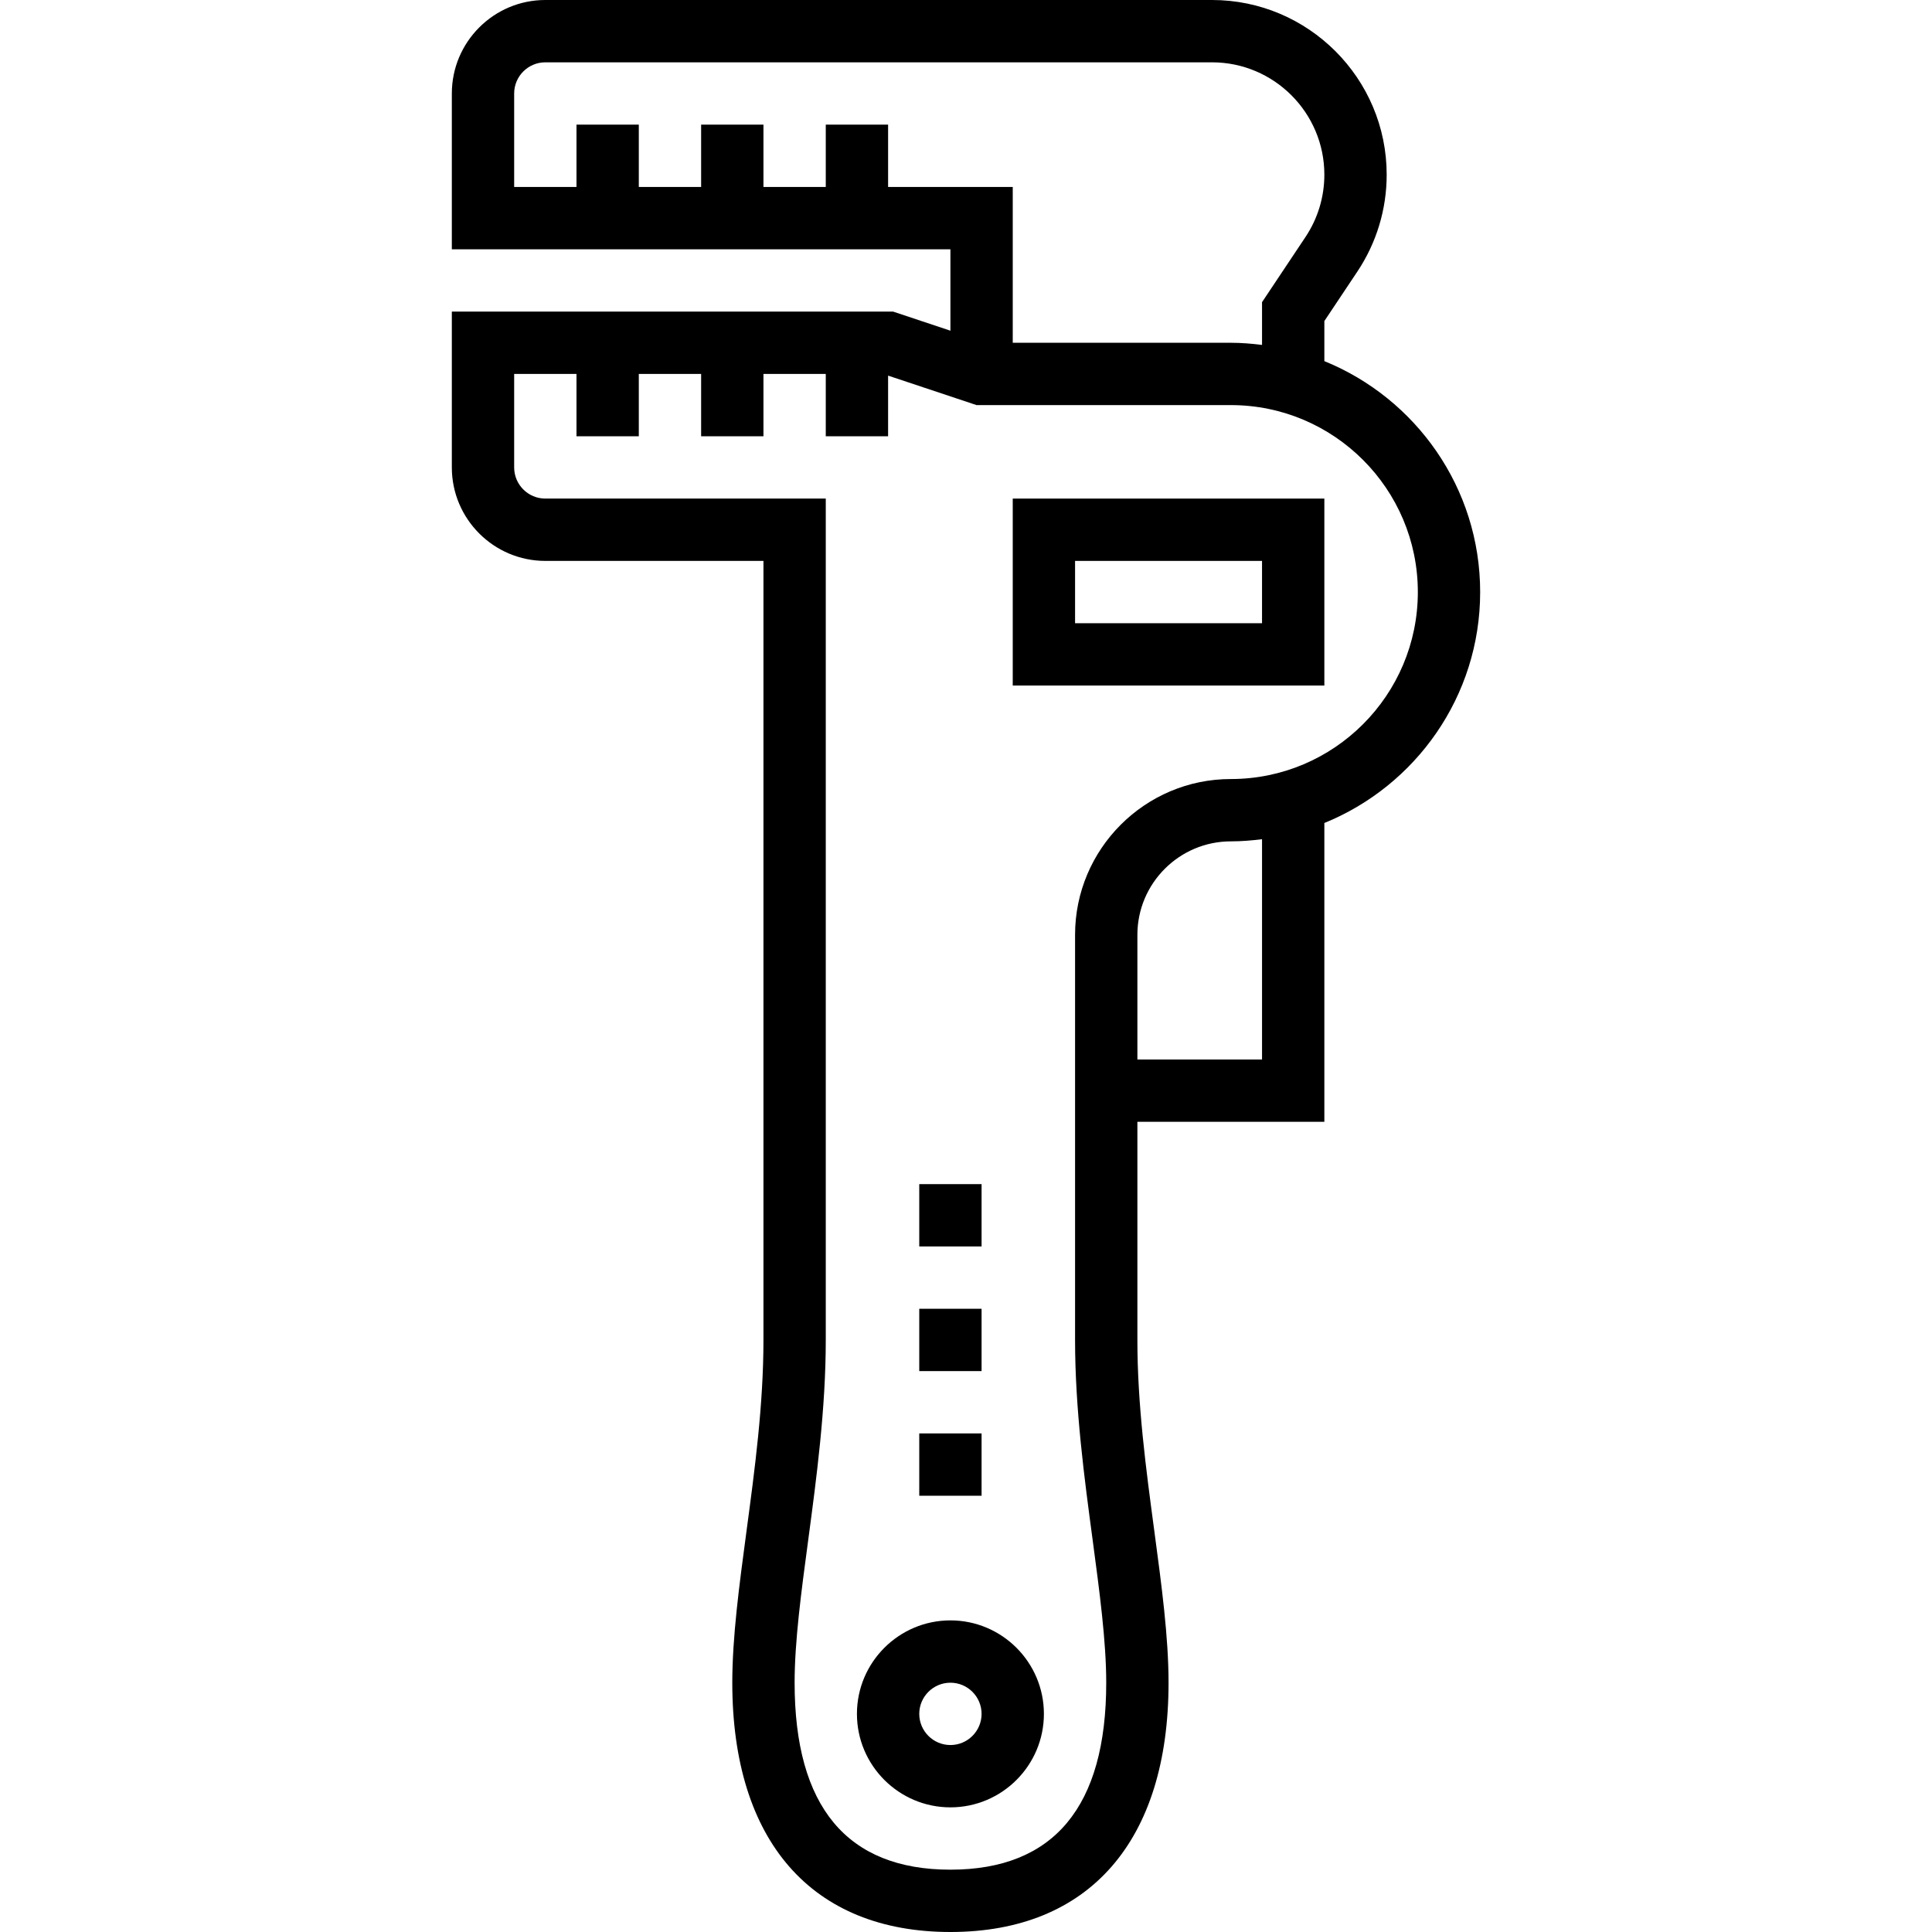
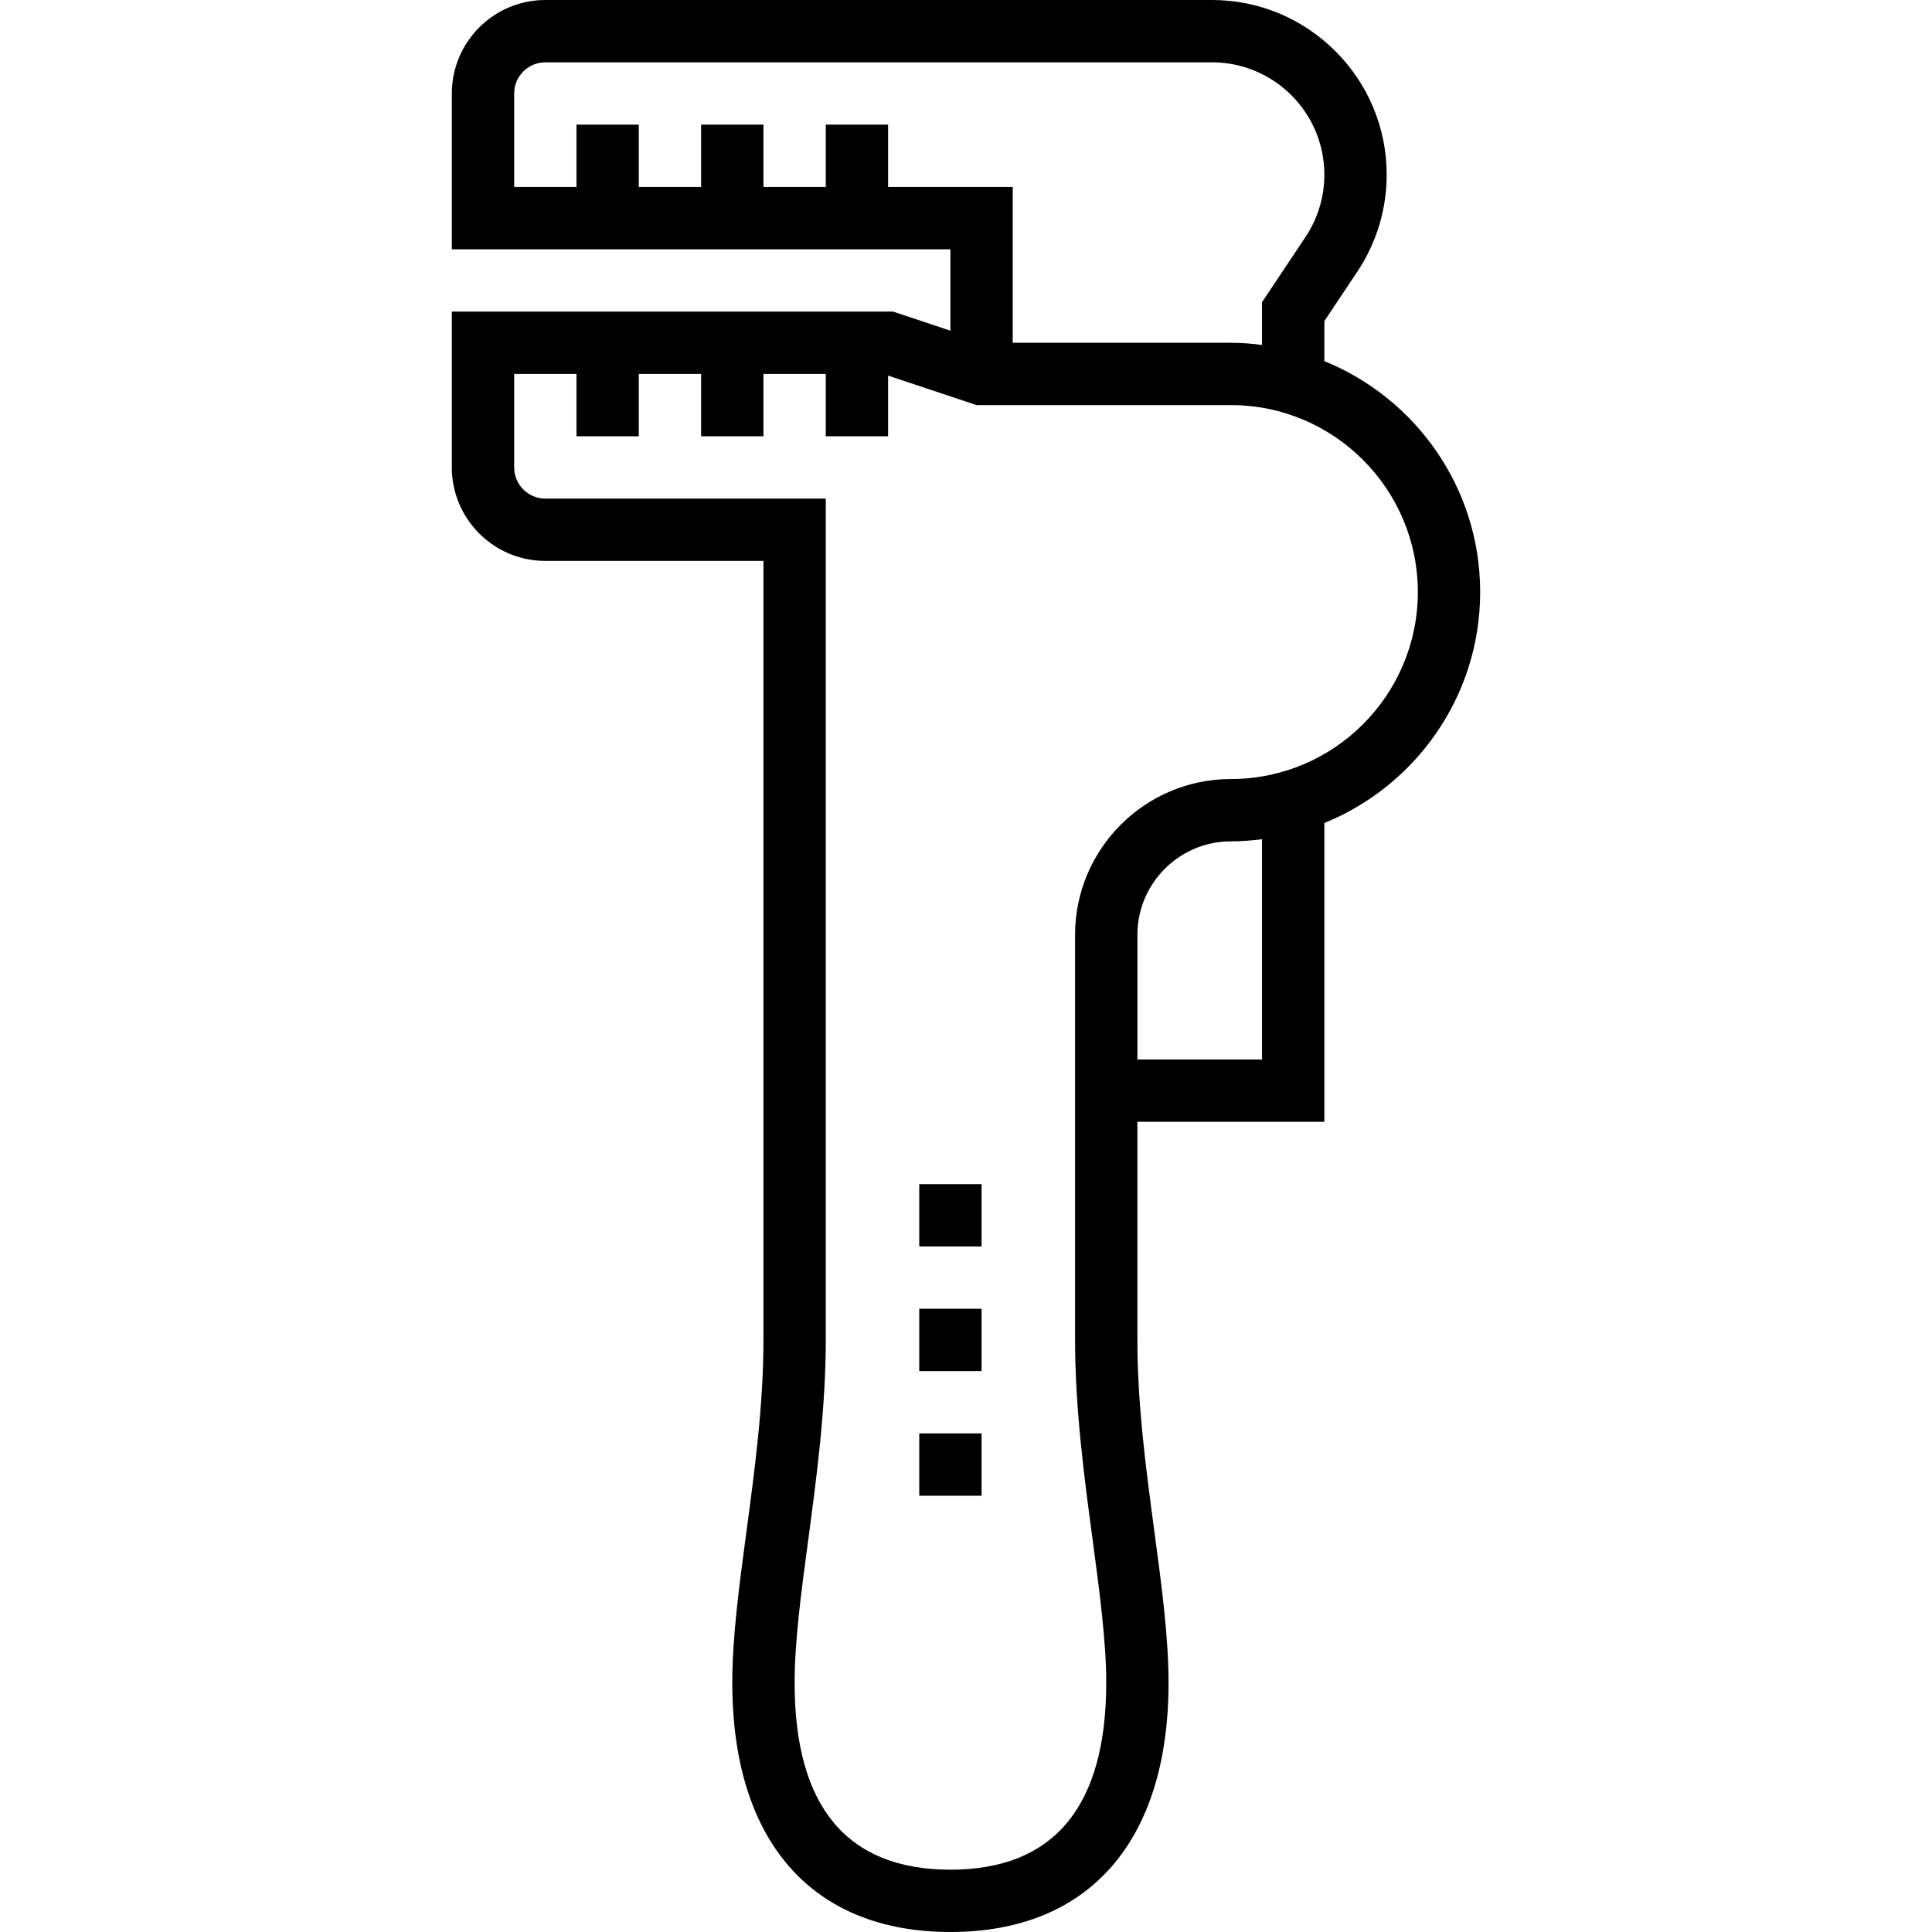
<svg xmlns="http://www.w3.org/2000/svg" fill="#000000" version="1.1" id="Layer_1" viewBox="0 0 496 496" xml:space="preserve">
  <g>
    <g>
      <g>
        <path d="M340,92.712V82.424l8.472-12.704c4.928-7.392,7.528-16,7.528-24.88C356,20.12,335.88,0,311.16,0H140     c-13.232,0-24,10.768-24,24v40h128v20.904L229.296,80H116v40c0,13.232,10.768,24,24,24h56v200c0,16.616-2.216,33.16-4.36,49.152     C189.768,407.128,188,420.328,188,432c0,40.672,20.416,64,56,64s56-23.328,56-64c0-11.672-1.768-24.872-3.64-38.848     C294.216,377.16,292,360.616,292,344v-56h48v-76.712c23.424-9.52,40-32.488,40-59.288S363.424,102.232,340,92.712z M228,48V32     h-16v16h-16V32h-16v16h-16V32h-16v16h-16V24c0-4.408,3.584-8,8-8h171.16C327.064,16,340,28.936,340,44.84     c0,5.712-1.672,11.248-4.84,16L324,77.576v10.976c-2.624-0.328-5.288-0.552-8-0.552h-56V48H228z M324,272h-32v-32     c0-13.232,10.768-24,24-24c2.712,0,5.376-0.224,8-0.552V272z M316,200c-22.056,0-40,17.944-40,40v104     c0,17.68,2.392,35.528,4.504,51.28C282.296,408.704,284,421.392,284,432c0,31.848-13.464,48-40,48s-40-16.152-40-48     c0-10.608,1.704-23.296,3.504-36.72C209.608,379.528,212,361.68,212,344V128h-72c-4.416,0-8-3.592-8-8V96h16v16h16V96h16v16h16     V96h16v16h16V96.432L250.704,104H316c26.472,0,48,21.528,48,48S342.472,200,316,200z" />
-         <path d="M244,416c-13.232,0-24,10.768-24,24s10.768,24,24,24s24-10.768,24-24S257.232,416,244,416z M244,448     c-4.416,0-8-3.592-8-8c0-4.408,3.584-8,8-8s8,3.592,8,8C252,444.408,248.416,448,244,448z" />
-         <path d="M260,176h80v-48h-80V176z M276,144h48v16h-48V144z" />
        <rect x="236" y="368" width="16" height="16" />
        <rect x="236" y="336" width="16" height="16" />
        <rect x="236" y="304" width="16" height="16" />
      </g>
    </g>
  </g>
</svg>